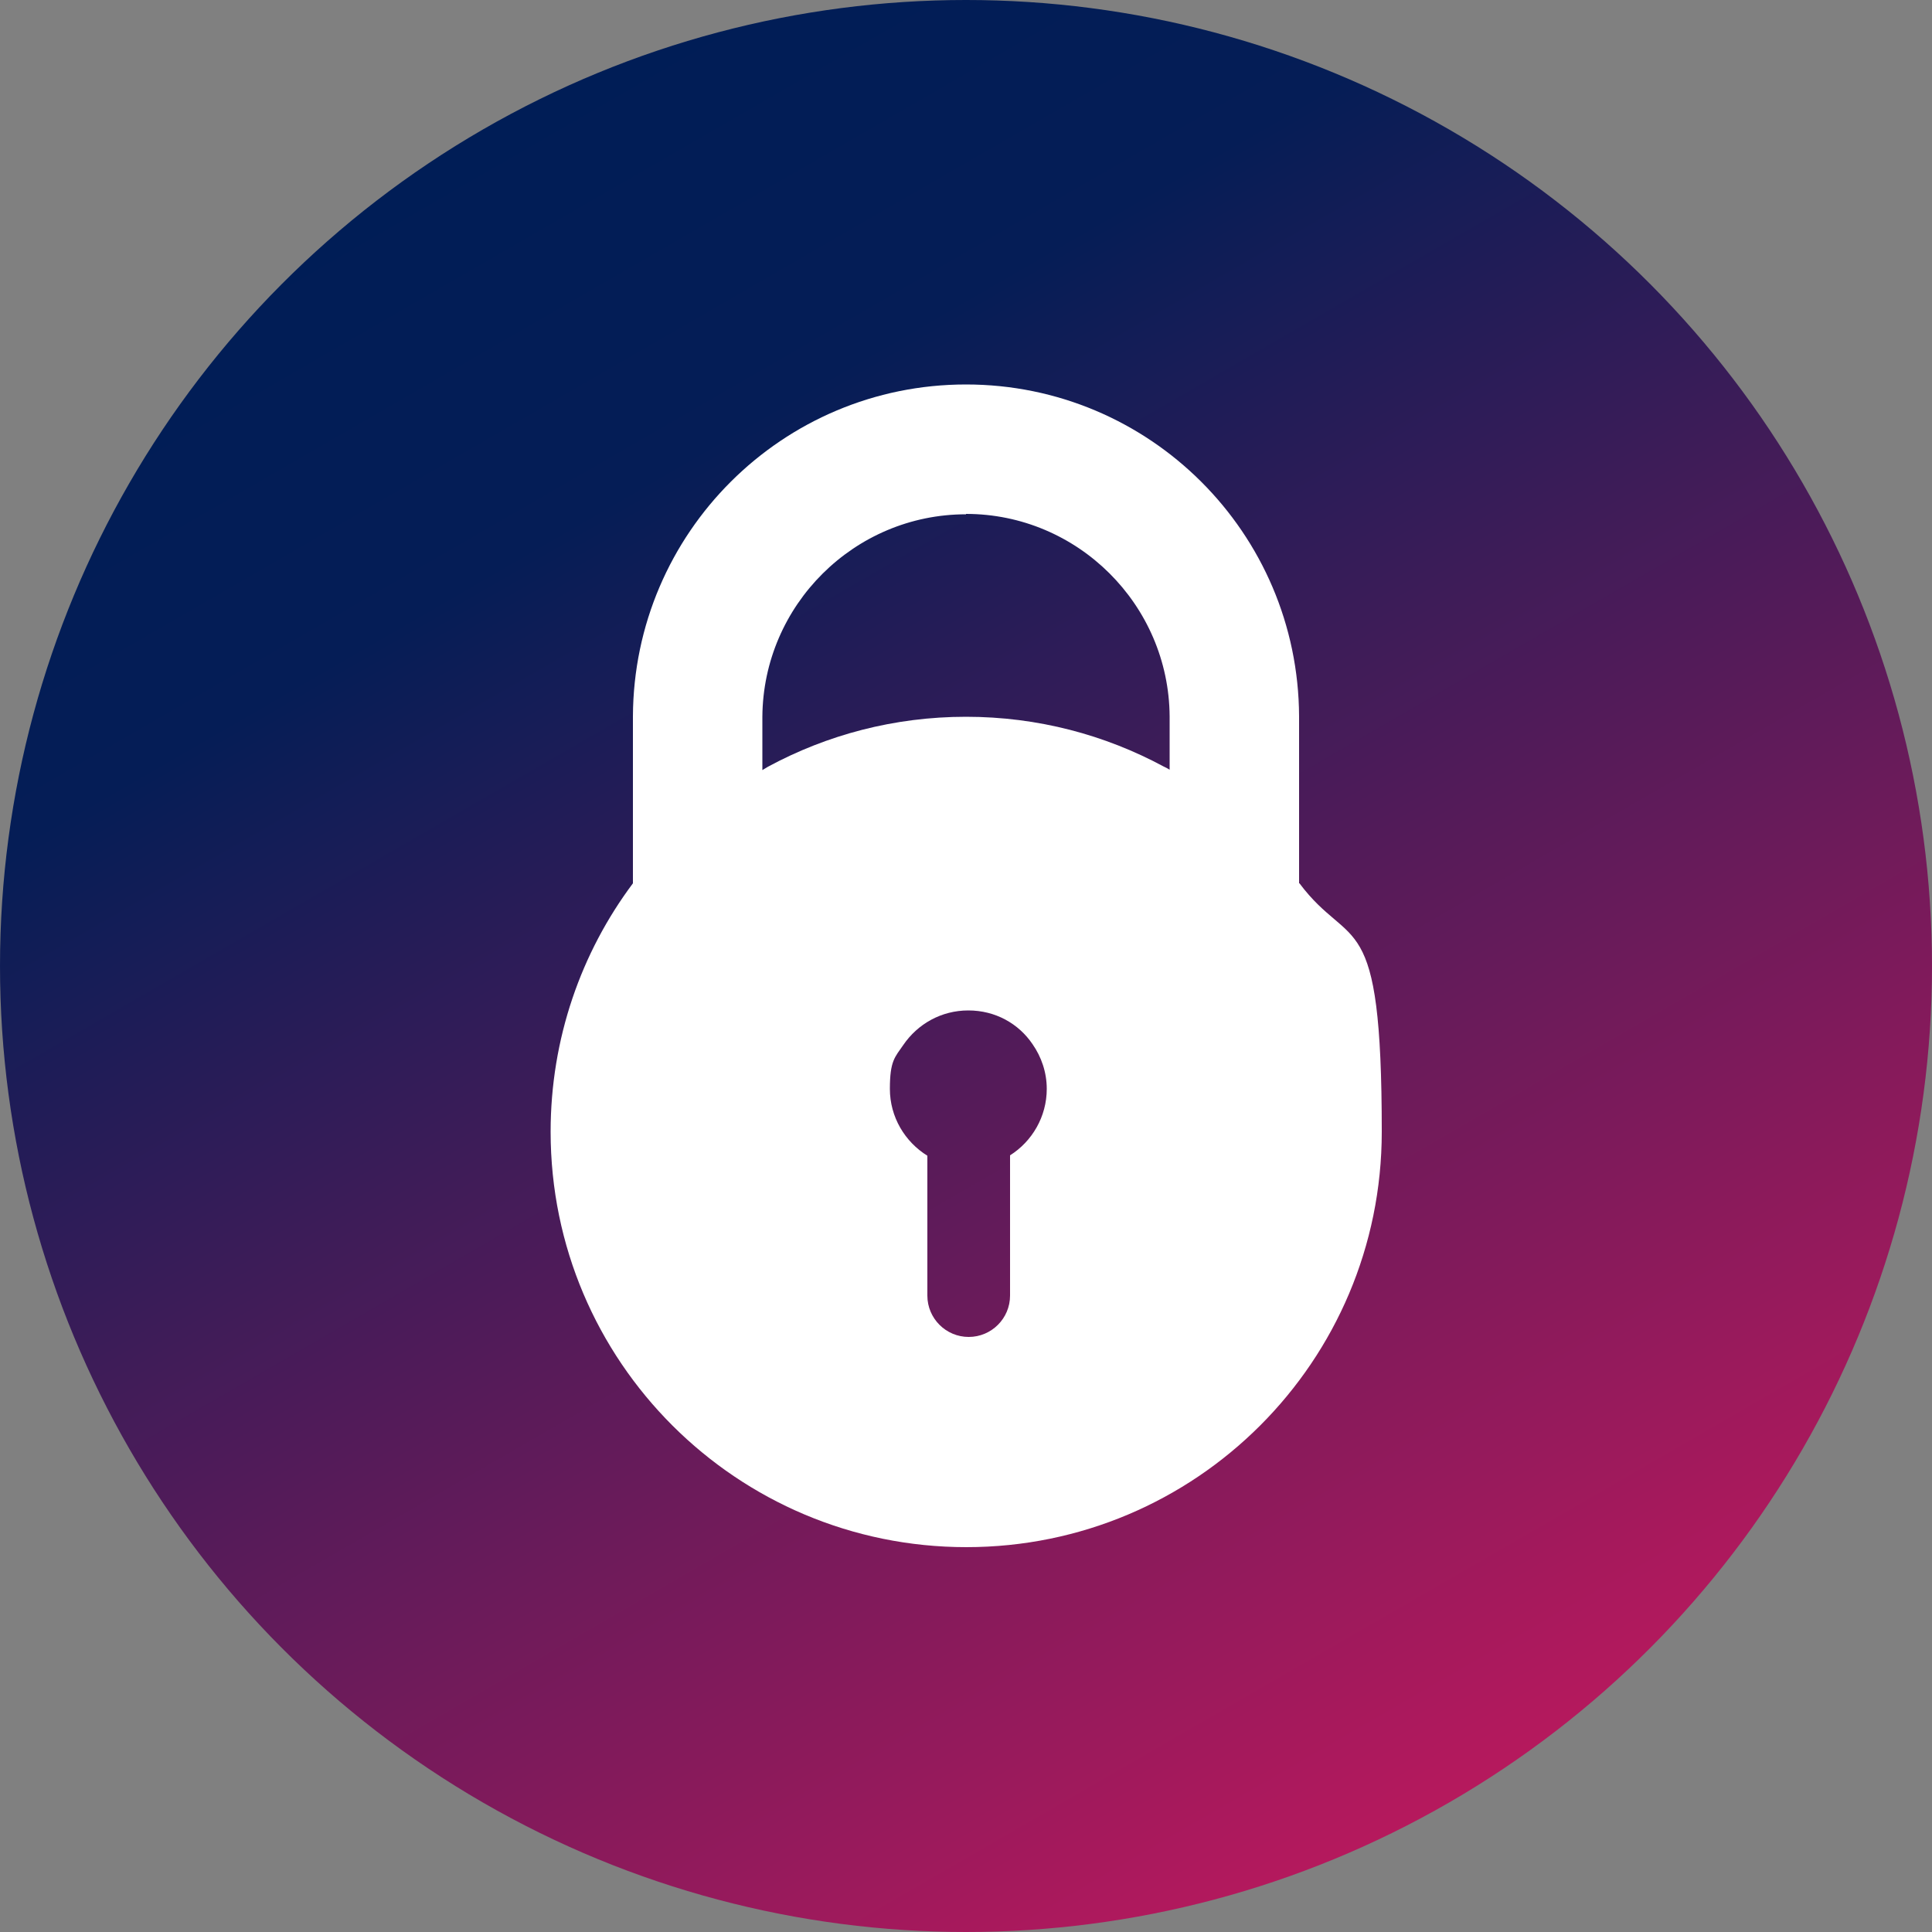
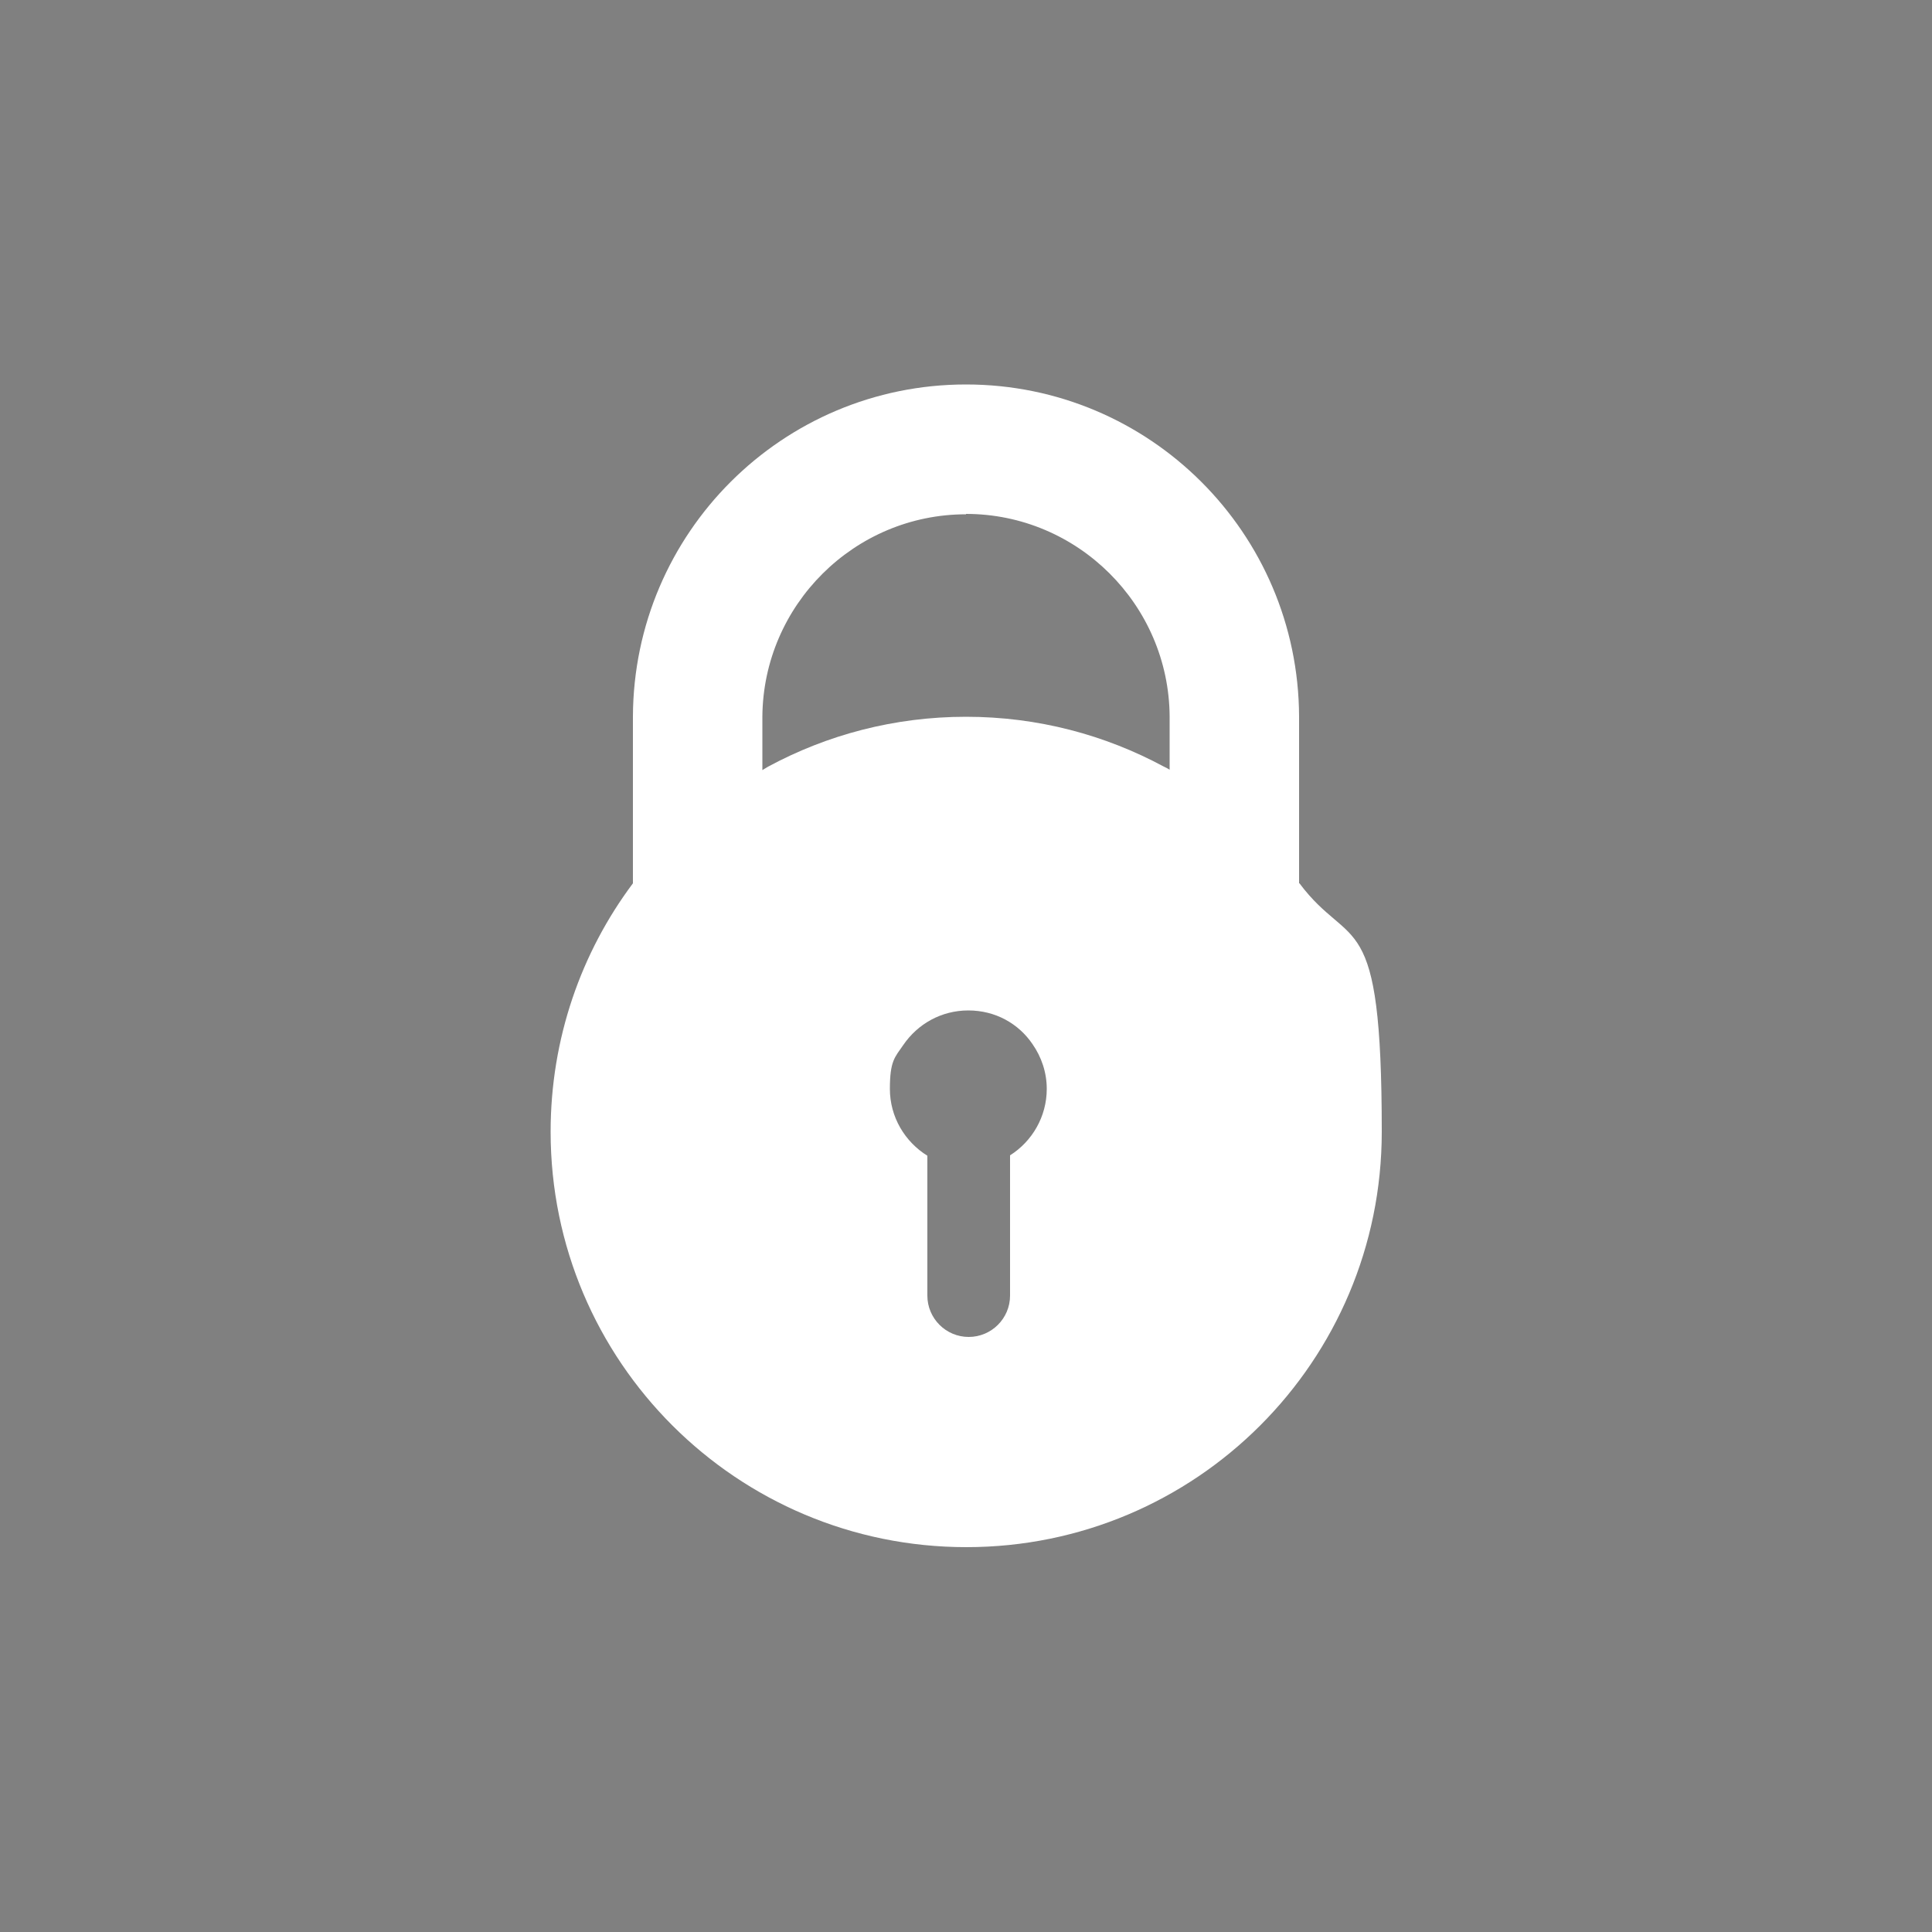
<svg xmlns="http://www.w3.org/2000/svg" version="1.1" viewBox="0 0 500 500">
  <rect x="0" y="0" width="500" height="500" fill="#808080" stroke="none" />
  <defs>
    <style>
      .cls-1 {
        fill: url(#linear-gradient);
      }

      .cls-2 {
        fill: #fff;
      }
    </style>
    <linearGradient id="linear-gradient" x1="125" y1="33.5" x2="375" y2="466.5" gradientUnits="userSpaceOnUse">
      <stop offset="0" stop-color="#001d56" />
      <stop offset=".2" stop-color="#051d56" />
      <stop offset="1" stop-color="#b6195d" />
    </linearGradient>
  </defs>
  <g>
    <g id="Layer_1">
-       <circle class="cls-1" cx="250" cy="250" r="250" />
      <path class="cls-2" d="M261.4,299v36.3c0,5.9-4.8,10.7-10.7,10.7s-10.7-4.8-10.7-10.7v-36.2c-5.8-3.6-9.7-10-9.7-17.3s1.3-8.2,3.5-11.4c3.7-5.4,9.8-8.9,16.8-8.9s13,3.4,16.6,8.7c2.3,3.3,3.7,7.3,3.7,11.6,0,7.2-3.8,13.6-9.5,17.2M250,133c28.9,0,52.5,23.5,52.7,52.4v13.8c-.5-.3-1-.6-1.5-.8-15.2-8.2-32.6-12.9-51.2-12.9s-36,4.7-51.2,12.9c-.5.3-1,.6-1.5.9v-13.8c.2-28.9,23.8-52.4,52.7-52.4M336.2,228.6v-43.2c-.2-47.5-38.7-85.9-86.2-85.9s-86,38.4-86.2,85.9v43.2c-13.4,17.9-21.3,40.2-21.3,64.3,0,59.4,48.2,107.5,107.6,107.5s107.5-48.1,107.5-107.5-7.9-46.4-21.3-64.3" />
    </g>
  </g>
</svg>